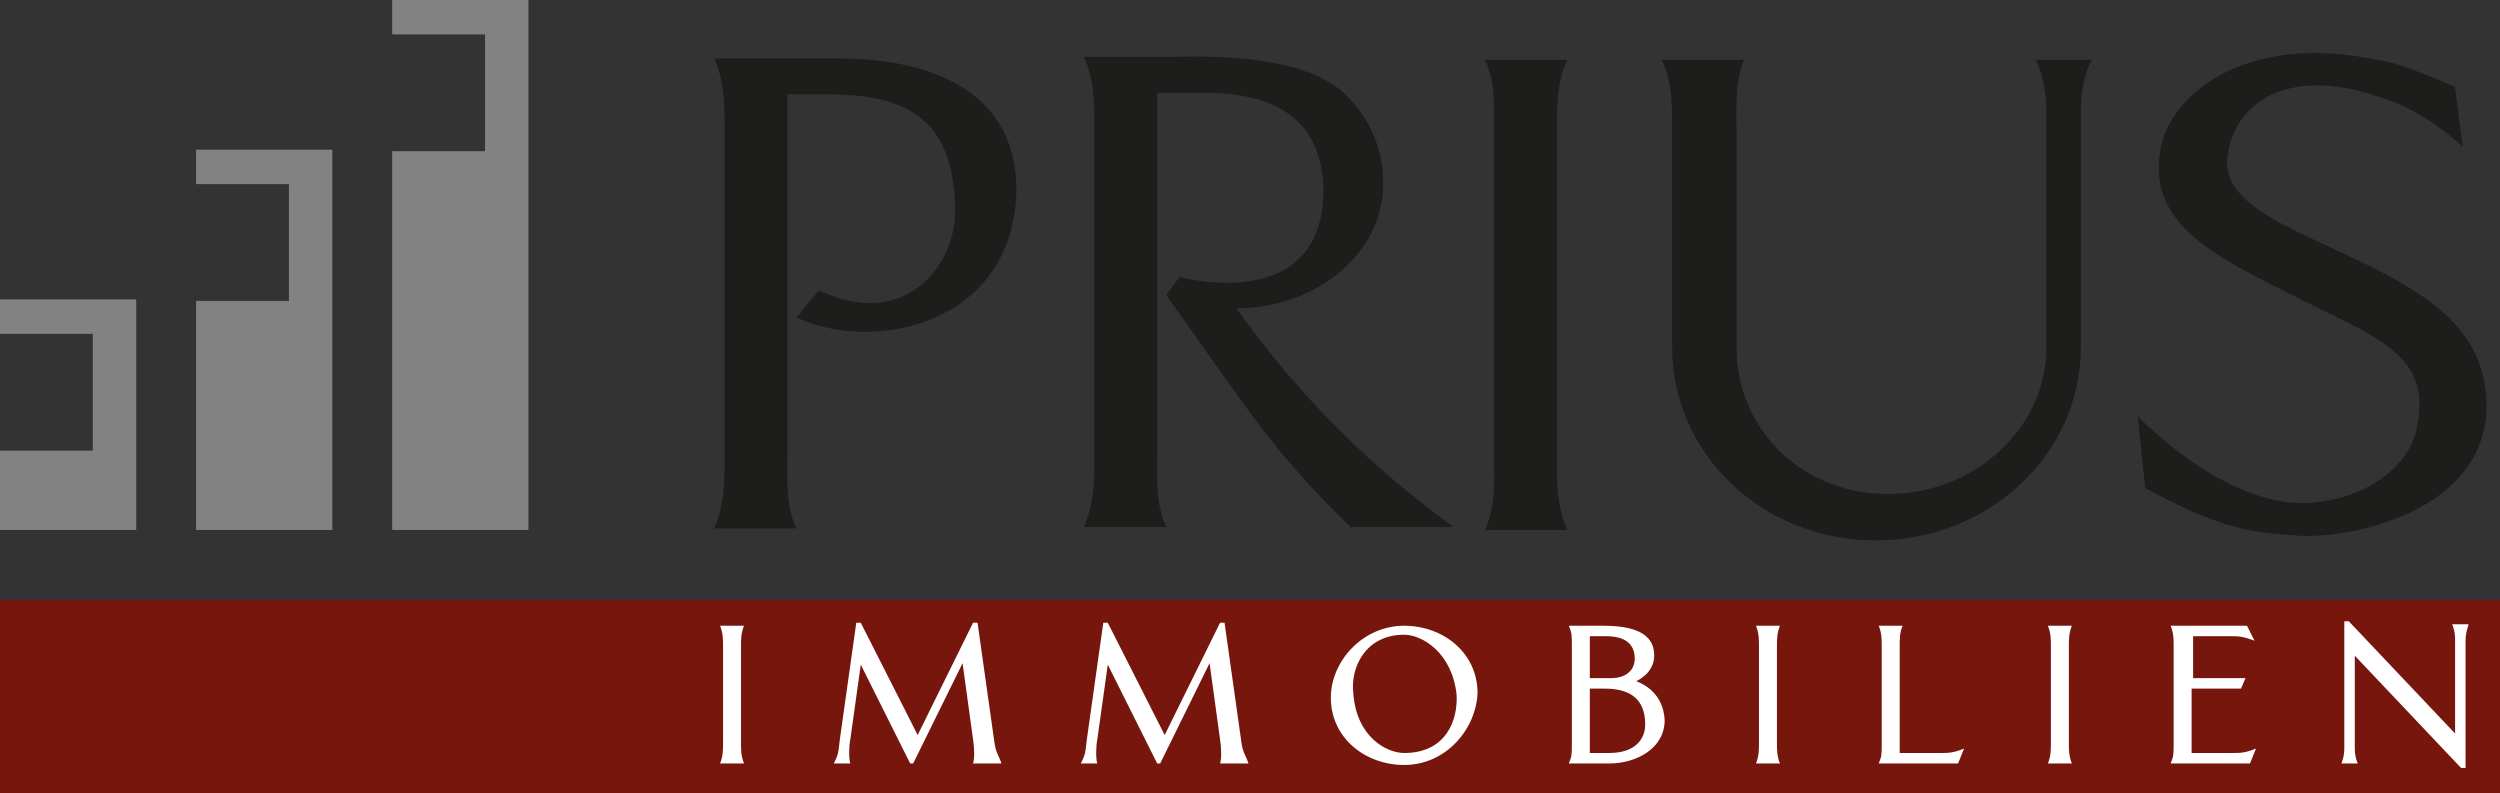
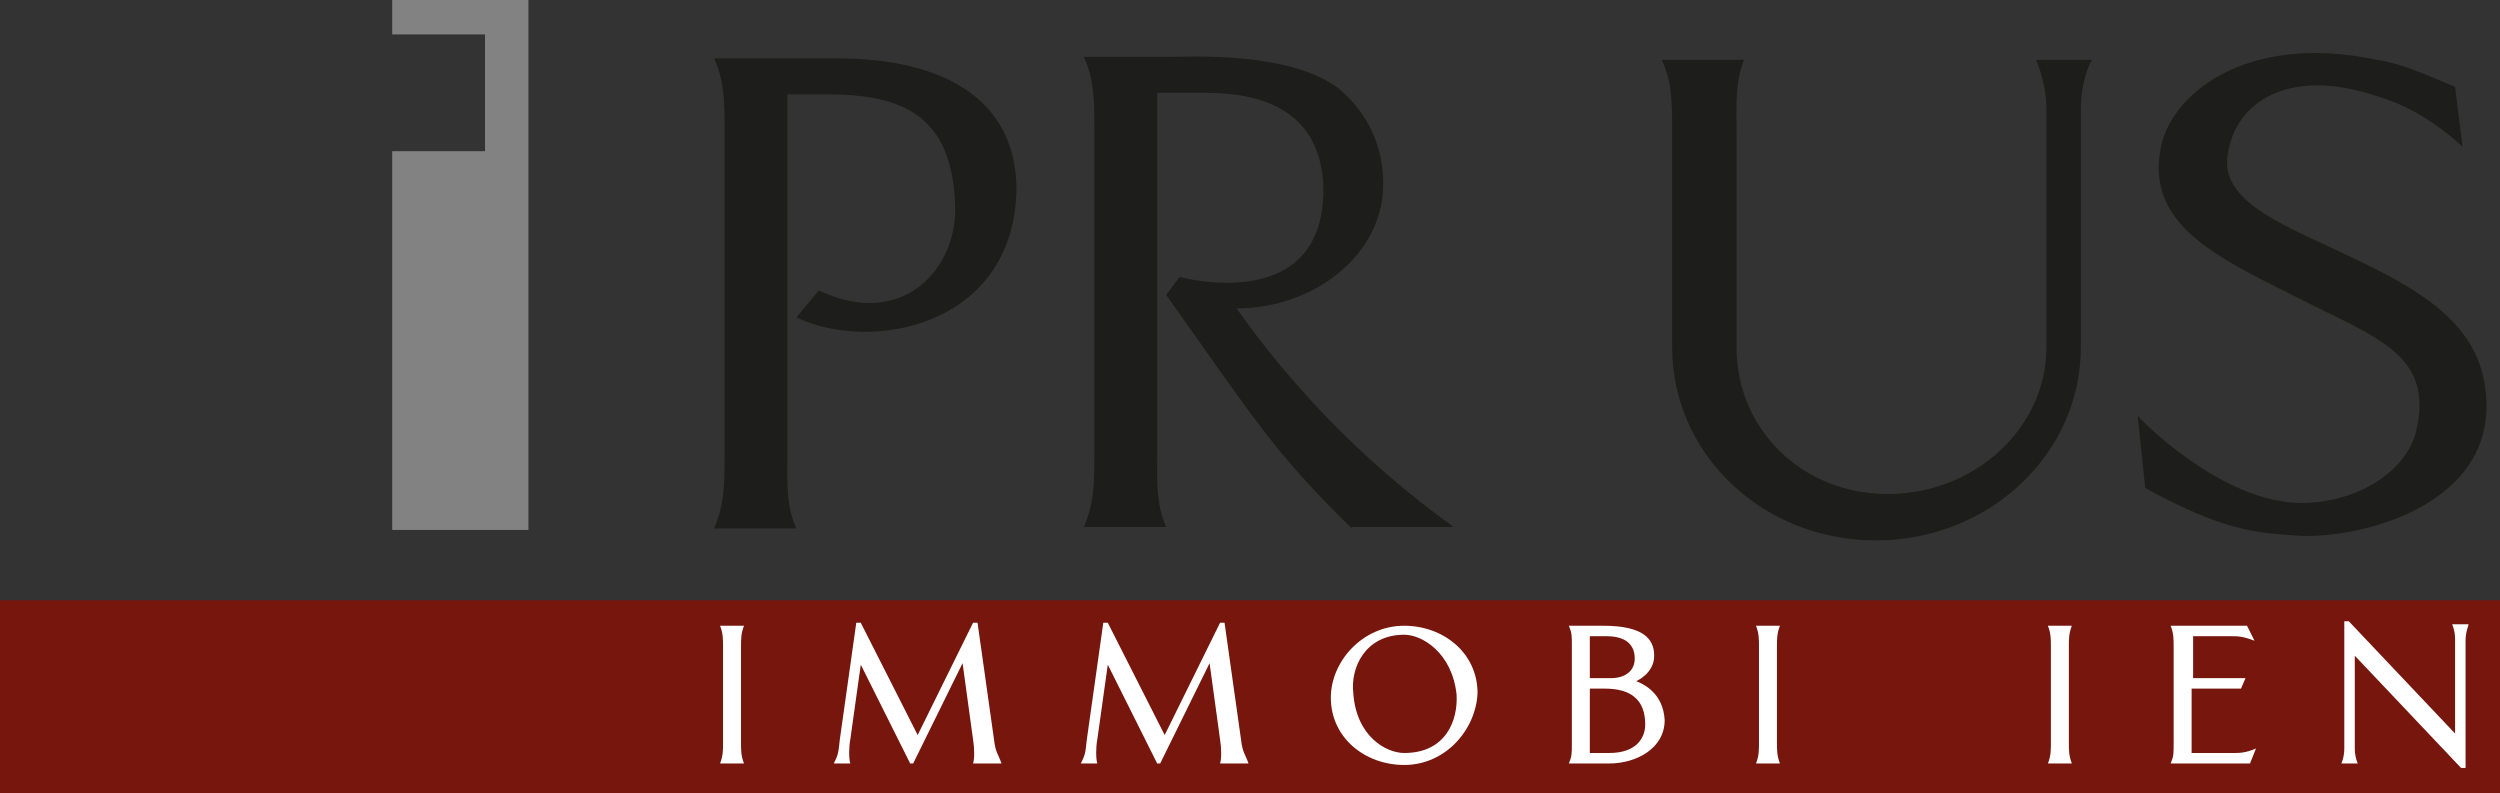
<svg xmlns="http://www.w3.org/2000/svg" version="1.1" id="Ebene_1" x="0px" y="0px" viewBox="0 0 167 53" style="enable-background:new 0 0 167 53;" xml:space="preserve">
  <rect x="0" y="0" width="167" height="53" fill="#333333" stroke="none" />
  <style type="text/css">
	.st0{fill:#1D1D1B;}
	.st1{fill:#828282;}
	.st2{fill:#76160D;}
	.st3{fill:#FFFFFF;}
</style>
  <g>
    <g>
      <path class="st0" d="M53.2,21.2l1.5-1.8c5.7,2.7,9.3-1.6,9.1-5.7c-0.2-6-3.5-7.4-8.6-7.4h-2.6v24.3c0,1.7-0.1,3.2,0.6,4.7h-5.5    c0.7-1.6,0.7-3,0.7-4.7v-22c0-1.7,0-3.2-0.7-4.7h8.2c7.1,0,12,2.7,12,8.8C67.7,21.8,58.2,23.6,53.2,21.2z" />
      <path class="st0" d="M90.3,35.3c-5.1-5-6.3-7-12.4-15.6l0.9-1.2c0,0,9.8,2.7,9.6-6.1c-0.2-4.1-2.8-6.2-7.9-6.2h-3.2v24.3    c0,1.6-0.1,3.1,0.6,4.7h-5.5c0.7-1.6,0.7-3,0.7-4.7v-22c0-1.7,0-3.2-0.7-4.7H78c1.4,0,8.1-0.4,11.4,2.1c0.6,0.5,3,2.5,3,6.4    c0,4.7-4.6,8.3-9.8,8.3c3.4,4.8,8.1,10,14.5,14.6H90.3z" />
-       <path class="st0" d="M99.2,35.4c0.7-1.6,0.6-3,0.6-4.7v-22c0-1.7,0.1-3.2-0.6-4.7h5.5C104,5.5,104,7,104,8.7v22    c0,1.7,0,3.1,0.7,4.7H99.2z" />
      <path class="st0" d="M139,7.4v15.8c0,7.1-6.1,12.9-13.7,12.9c-7.6,0-13.6-5.8-13.6-12.9V8.7c0-1.7,0-3.3-0.7-4.7h5.5    c-0.6,1.5-0.5,3-0.5,4.7v14.5c0,5.5,4.4,9.8,10.1,9.8c5.8,0,10.6-4.4,10.6-9.8V7.4c0-2-0.7-3.4-0.7-3.4h3.8    C139.7,3.9,139,5.3,139,7.4z" />
      <path class="st0" d="M153.8,35.8c-3.1-0.2-5.2-0.3-10.5-3.2l-0.5-4.8c0,0,5.6,5.9,11.1,5.8c3.9-0.1,6.9-2.3,7.5-4.8    c1.1-4.7-2-6-6.7-8.3c-5.9-3-11.3-5.1-10.4-10.4c0.5-3.6,5.5-8,14.5-6.1c1.2,0.2,1.9,0.4,5.2,1.8l0.5,4c-2.7-2.5-5.1-3.2-5.8-3.4    c-5.7-1.9-9.4,0.3-9.9,4c-0.5,3.2,4.2,4.8,8.3,6.8c5.8,2.7,9,5.2,9,10C166,33.9,157.7,35.9,153.8,35.8z" />
    </g>
    <g>
      <g>
        <g>
          <polygon class="st1" points="26.2,0 26.2,2.3 32.4,2.3 32.4,10.1 26.2,10.1 26.2,35.4 35.3,35.4 35.3,0     " />
        </g>
      </g>
      <g>
        <g>
-           <polygon class="st1" points="22.2,10 13.1,10 13.1,12.3 19.3,12.3 19.3,20.1 13.1,20.1 13.1,35.4 22.2,35.4     " />
-         </g>
+           </g>
      </g>
      <g>
        <g>
-           <polygon class="st1" points="9.1,20 0,20 0,22.3 6.2,22.3 6.2,30.1 0,30.1 0,35.4 9.1,35.4     " />
-         </g>
+           </g>
      </g>
    </g>
    <g>
      <rect y="40.1" class="st2" width="167" height="12.9" />
    </g>
    <g>
      <path class="st3" d="M48.1,51c0.2-0.5,0.2-0.9,0.2-1.4v-6.4c0-0.5,0-0.9-0.2-1.4h1.6c-0.2,0.5-0.2,0.9-0.2,1.4v6.4    c0,0.5,0,0.9,0.2,1.4H48.1z" />
      <path class="st3" d="M65,51c0.1-0.3,0.1-1,0-1.6l-0.7-5.1L61,51h-0.2l-3.3-6.6l-0.7,5c-0.1,0.5-0.1,1.3,0,1.6h-1.1    c0.3-0.6,0.3-0.7,0.4-1.6l1.1-7.8h0.3l3.8,7.5l3.7-7.5h0.3l1.1,7.8c0.1,0.9,0.3,1,0.5,1.6H65z" />
      <path class="st3" d="M81.5,51c0.1-0.3,0.1-1,0-1.6l-0.7-5.1L77.5,51h-0.2L74,44.4l-0.7,5c-0.1,0.5-0.1,1.3,0,1.6h-1.1    c0.3-0.6,0.3-0.7,0.4-1.6l1.1-7.8h0.3l3.8,7.5l3.7-7.5h0.3l1.1,7.8c0.1,0.9,0.3,1,0.5,1.6H81.5z" />
      <path class="st3" d="M93.8,51.1c-2.6,0-4.9-1.8-4.9-4.5c0-2.4,2.1-4.8,4.9-4.8c2.6,0,4.9,1.8,4.9,4.5    C98.6,48.7,96.6,51.1,93.8,51.1z M93.8,42.4c-2.6,0-3.6,2.2-3.4,3.9c0.2,2.9,2.2,4,3.4,4c2.8,0,3.6-2.2,3.5-3.9    C97,43.6,95,42.4,93.8,42.4z" />
      <path class="st3" d="M107.5,51h-2.7c0.2-0.5,0.2-0.6,0.2-1.4v-6.4c0-0.8,0-0.9-0.2-1.4h2.3c2.7,0,3.4,0.9,3.4,2    c0,1.2-1.2,1.7-1.2,1.7c0.5,0.2,1.8,0.8,1.9,2.6C111.2,50,109.3,51,107.5,51z M107.1,42.5h-0.9v2.8h1.4c1.1,0,1.6-0.6,1.6-1.3    C109.2,42.4,107.5,42.5,107.1,42.5z M107.2,46h-1v4.3h1.3c1.8,0,2.4-1,2.4-1.9C109.9,46.7,108.9,46,107.2,46z" />
      <path class="st3" d="M117.3,51c0.2-0.5,0.2-0.9,0.2-1.4v-6.4c0-0.5,0-0.9-0.2-1.4h1.6c-0.2,0.5-0.2,0.9-0.2,1.4v6.4    c0,0.5,0,0.9,0.2,1.4H117.3z" />
-       <path class="st3" d="M130.8,51h-5.3c0.2-0.5,0.2-0.6,0.2-1.4v-6.4c0-0.5,0-0.9-0.2-1.4h1.6c-0.2,0.4-0.2,0.9-0.2,1.4v7.1h2.8    c0.4,0,0.8,0,1.5-0.3L130.8,51z" />
      <path class="st3" d="M136.8,51c0.2-0.5,0.2-0.9,0.2-1.4v-6.4c0-0.5,0-0.9-0.2-1.4h1.6c-0.2,0.5-0.2,0.9-0.2,1.4v6.4    c0,0.5,0,0.9,0.2,1.4H136.8z" />
      <path class="st3" d="M150.3,51H145c0.2-0.5,0.2-0.6,0.2-1.4v-6.4c0-0.5,0-0.9-0.2-1.4h5.1l0.5,1c-0.8-0.3-1.1-0.3-1.5-0.3h-2.6    v2.8h3.5l-0.3,0.7h-3.3v4.3h2.8c0.4,0,0.8,0,1.5-0.3L150.3,51z" />
      <path class="st3" d="M164.7,42.8v8.5h-0.3l-7.1-7.5V50c0,0.6,0.2,1,0.2,1h-1.1c0,0,0.2-0.4,0.2-1v-8.5h0.3L164,49v-6.3    c0-0.6-0.2-1-0.2-1h1.1C164.9,41.8,164.7,42.2,164.7,42.8z" />
    </g>
  </g>
</svg>